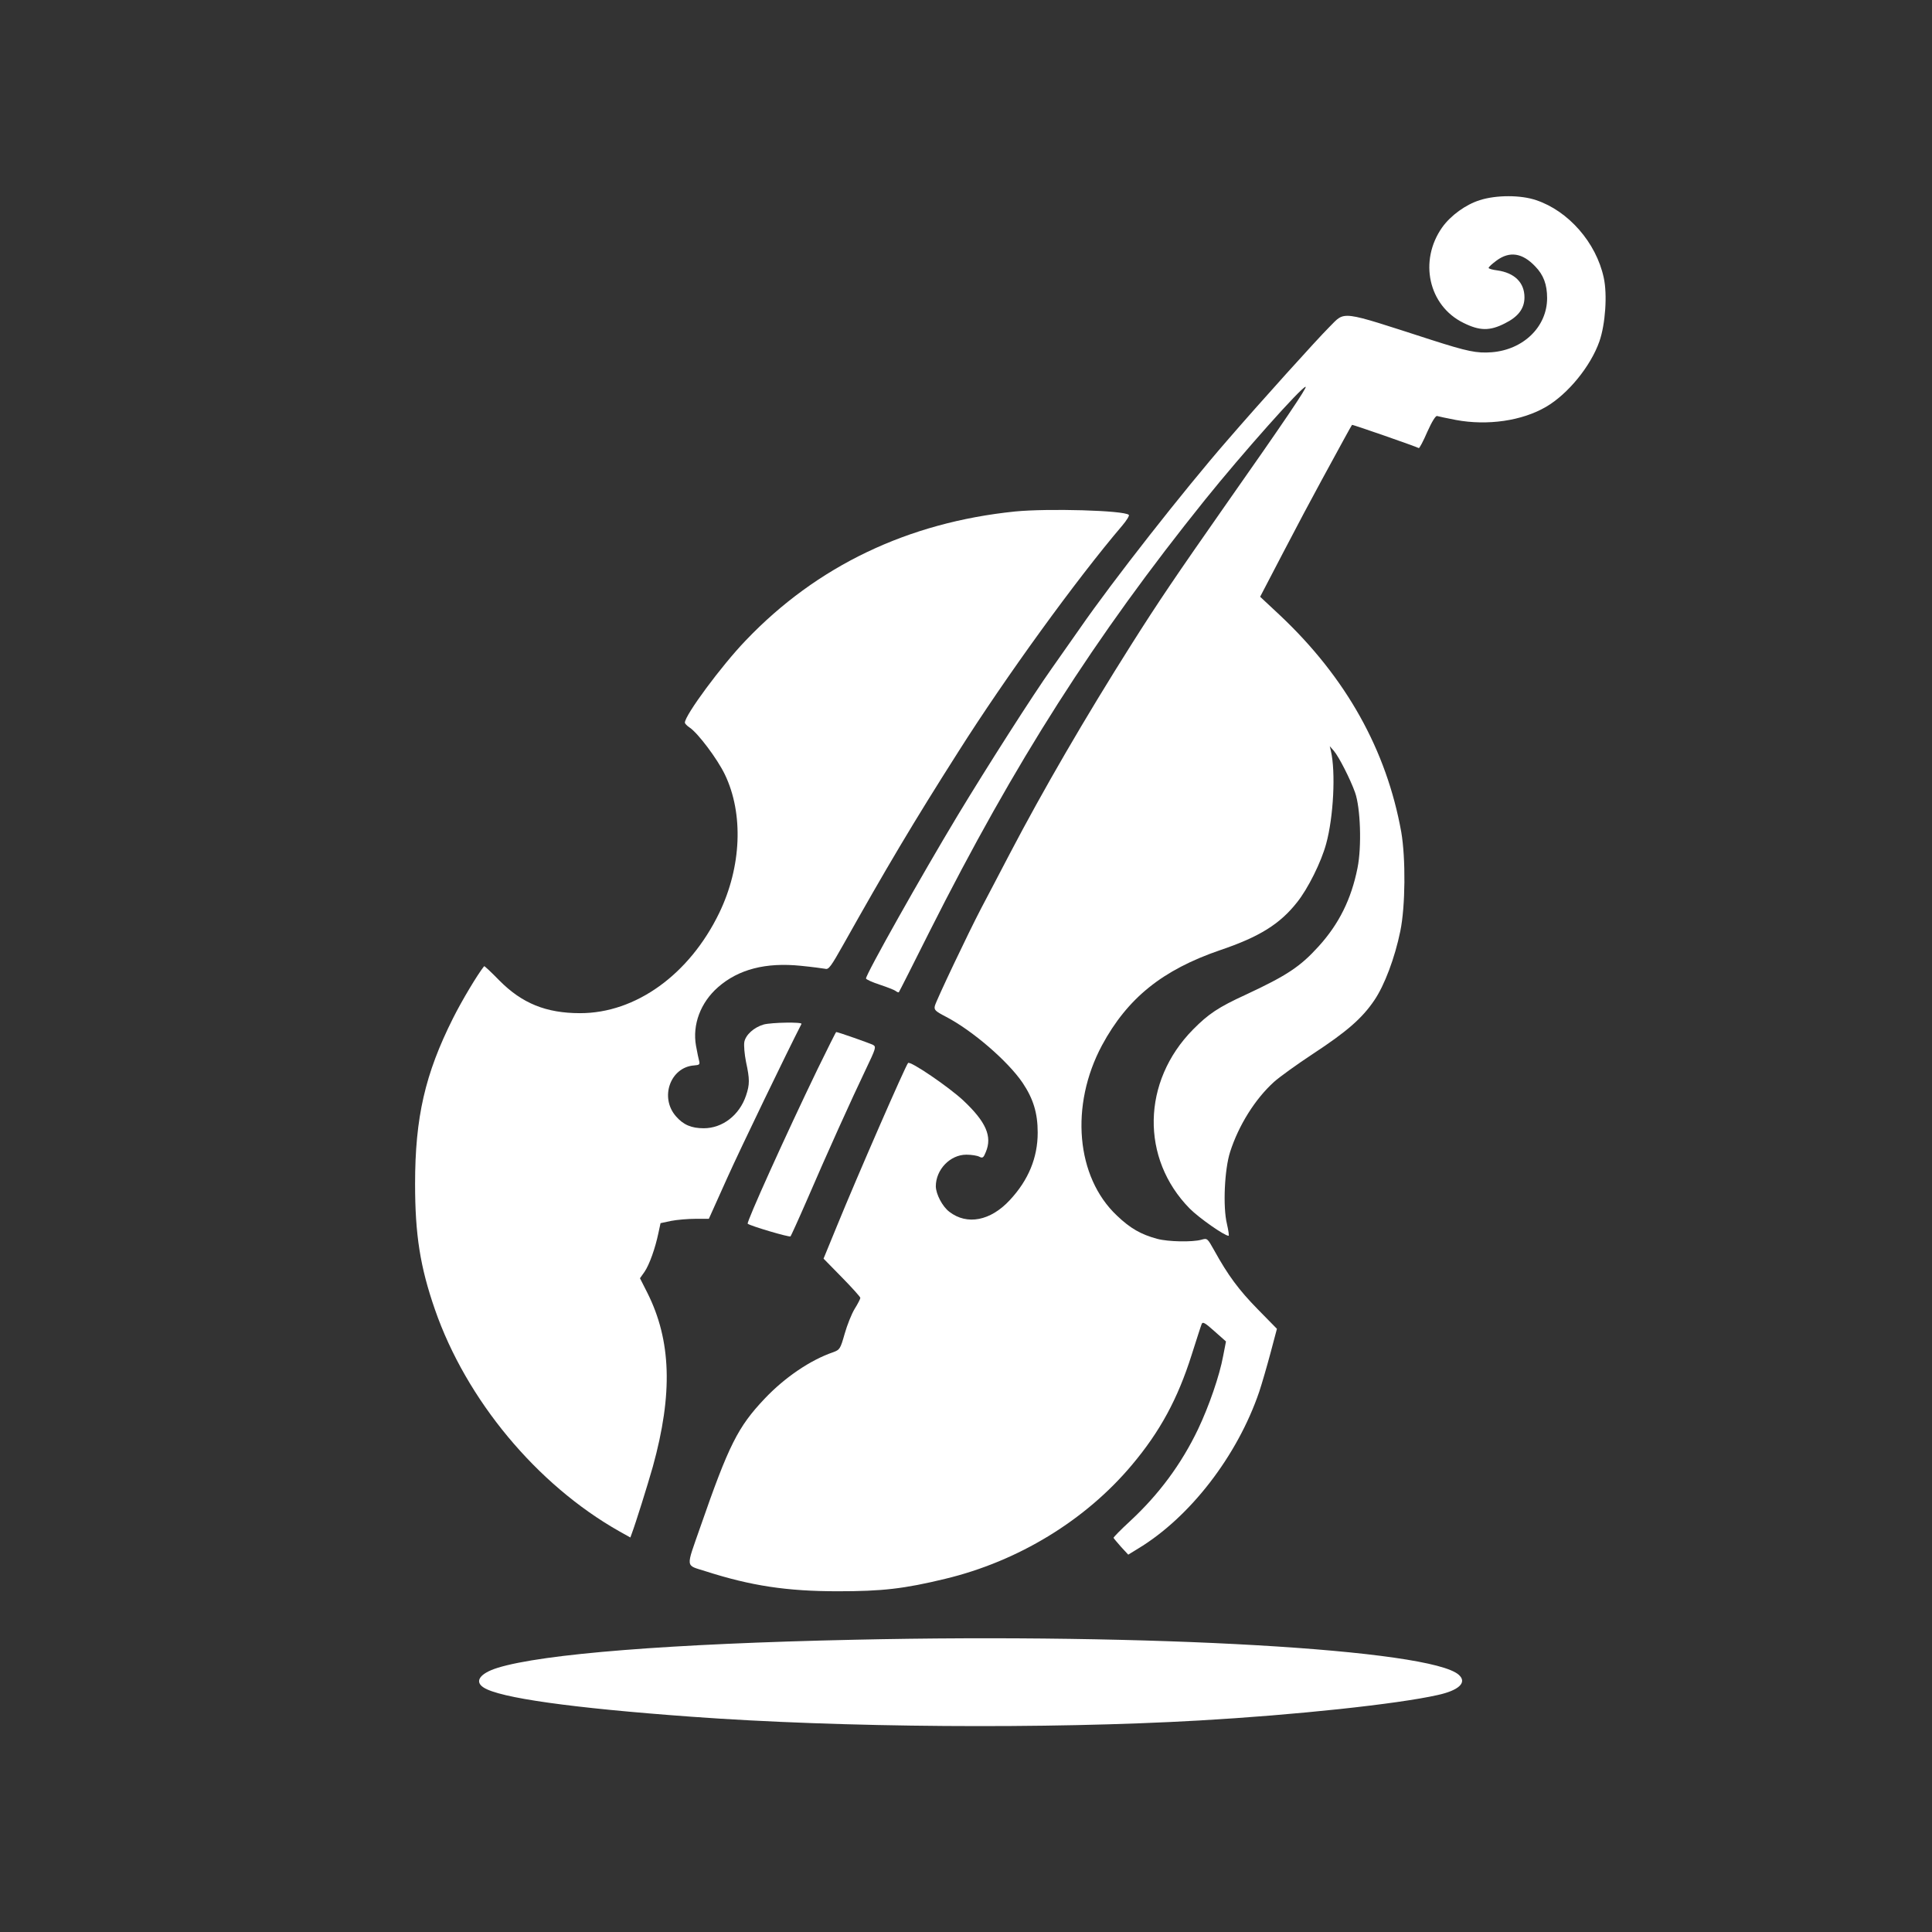
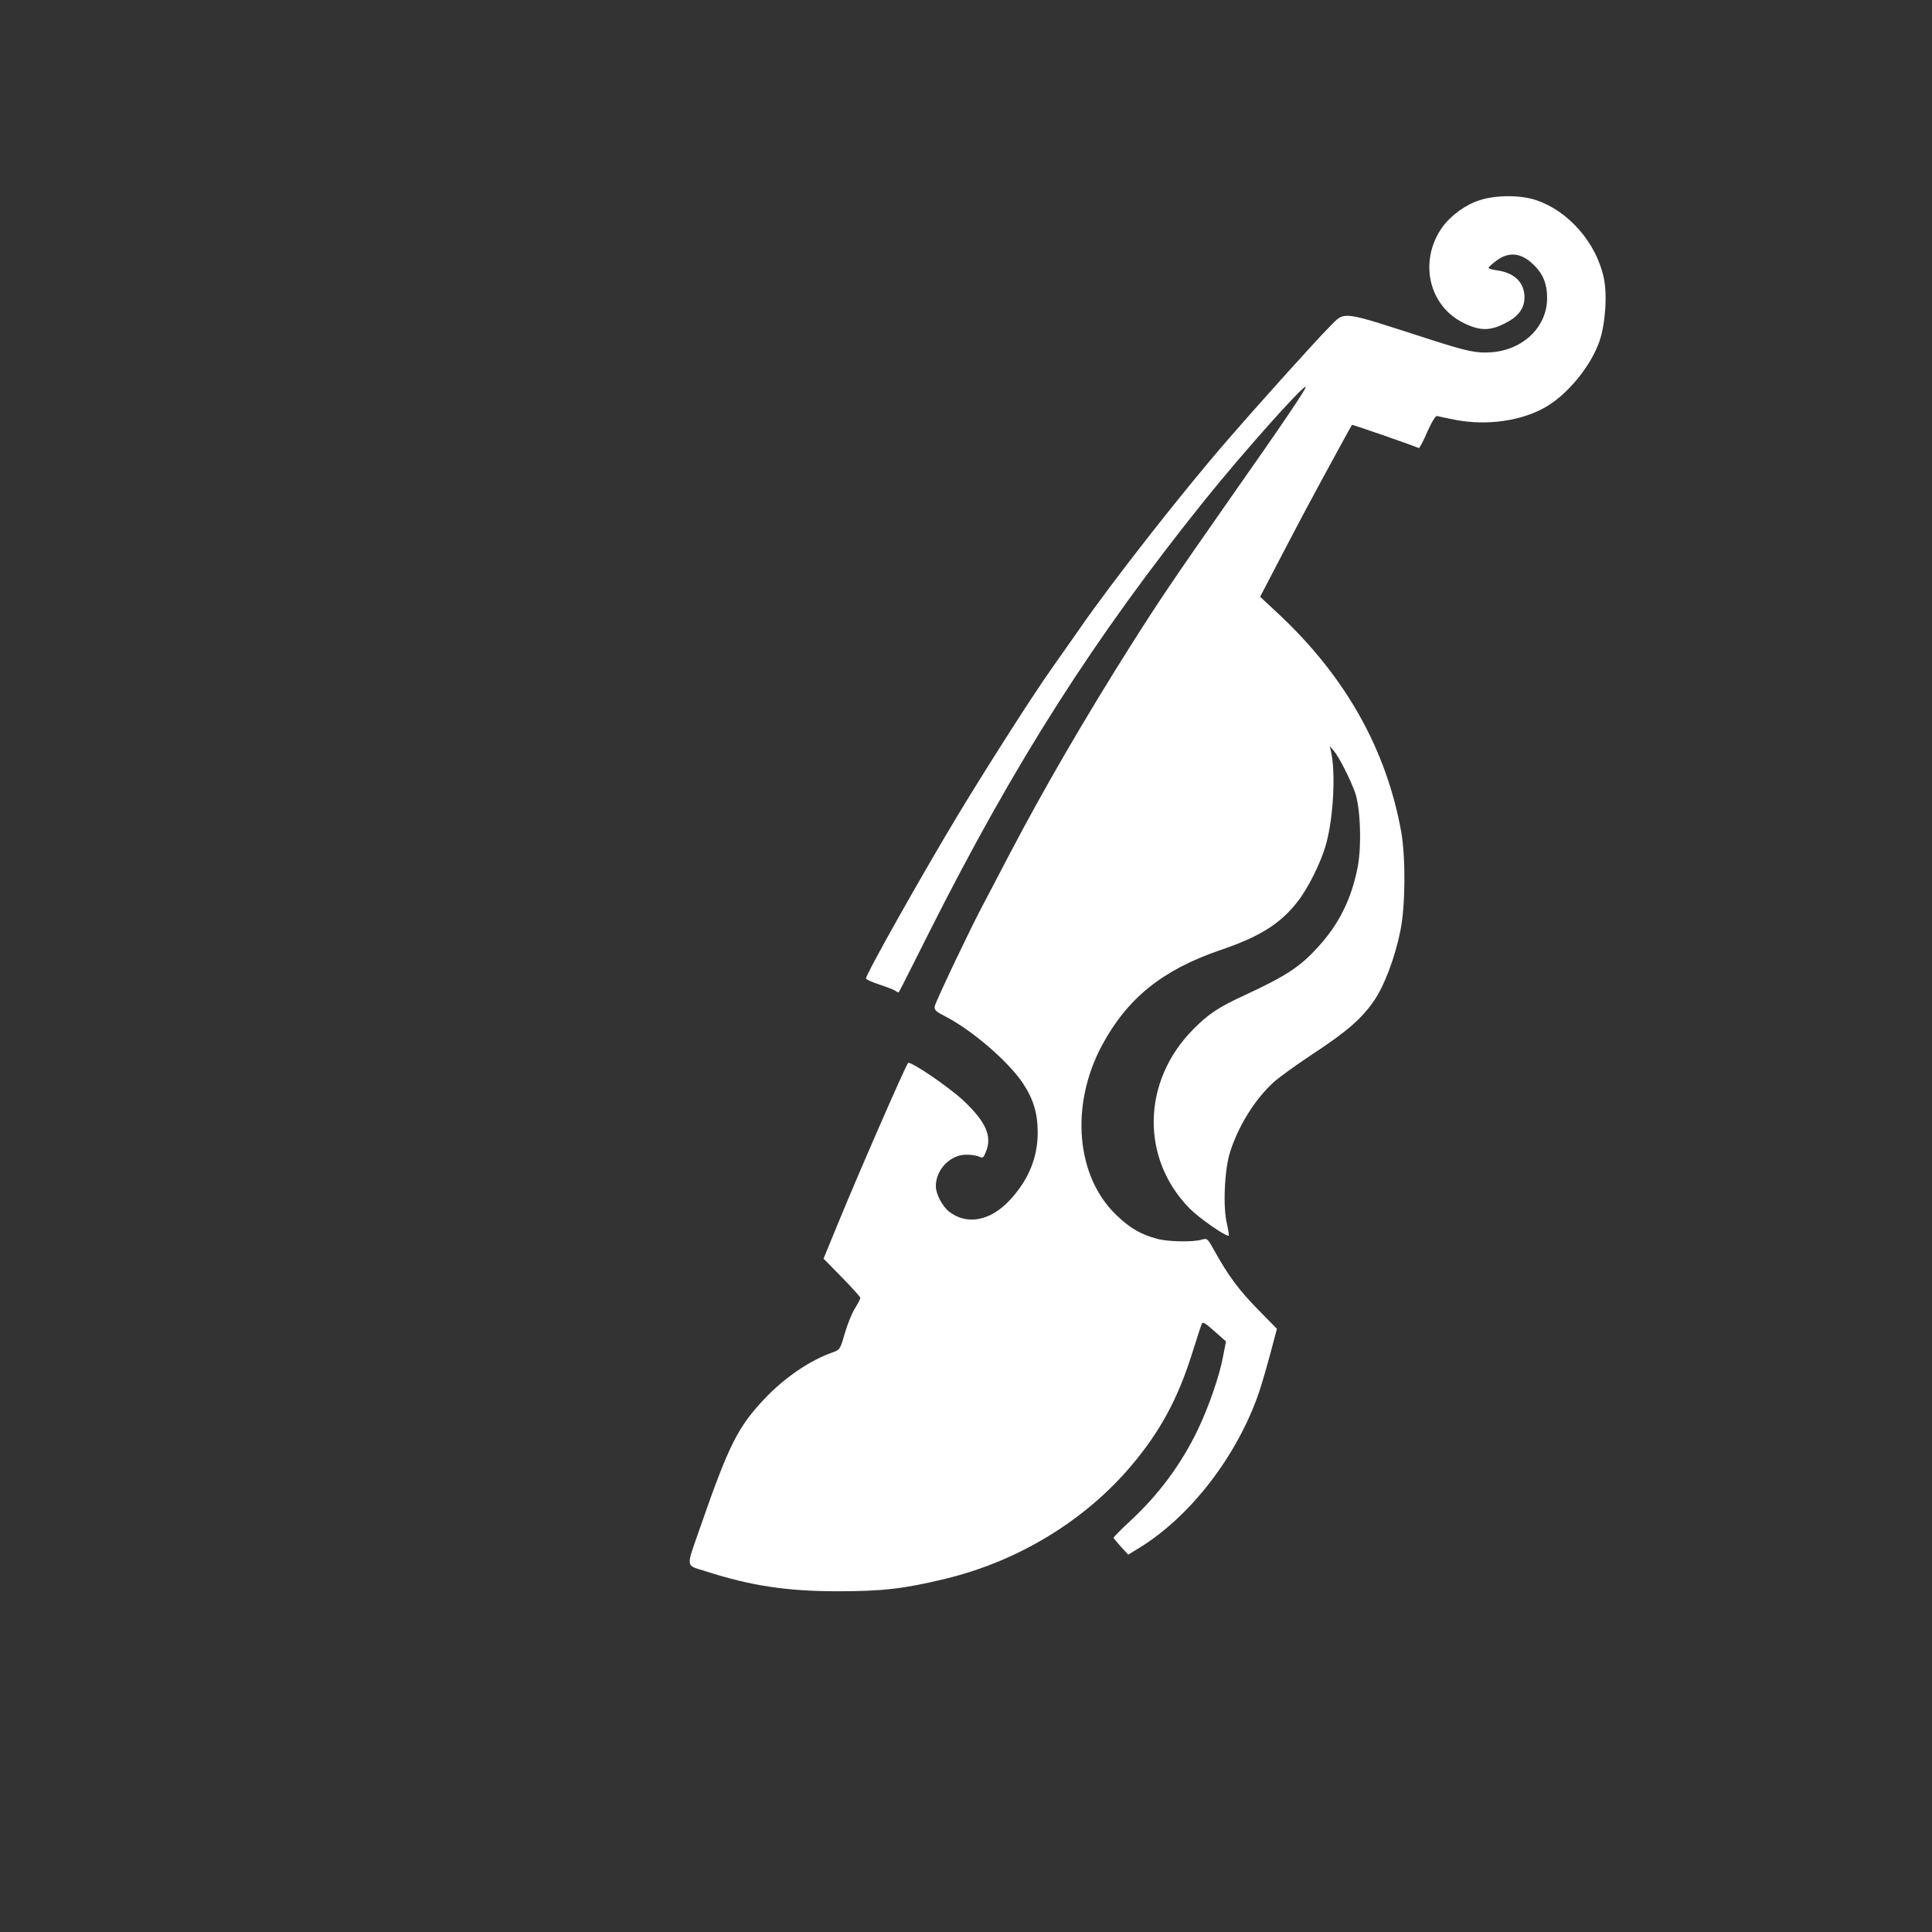
<svg xmlns="http://www.w3.org/2000/svg" version="1.0" width="1024pt" height="1024pt" viewBox="0 0 1024 1024" preserveAspectRatio="xMidYMid meet">
  <rect x="0" y="0" width="1024" height="1024" fill="#333333" stroke="none" />
  <g transform="translate(0,1024) scale(0.1,-0.1)" fill="#ffffff" stroke="none">
    <path d="M7843 9179 c-74 -23 -154 -81 -199 -144 -125 -177 -73 -415 112 -506 86 -43 140 -44 220 -3 71 35 104 79 104 138 0 78 -52 130 -145 143 -25 3 -45 9 -45 13 0 5 19 22 42 39 69 51 137 41 205 -31 44 -45 63 -96 63 -168 0 -152 -126 -274 -294 -287 -79 -6 -128 4 -321 66 -490 158 -453 154 -539 68 -67 -67 -364 -396 -542 -602 -229 -263 -608 -746 -780 -995 -44 -63 -112 -160 -151 -215 -98 -138 -340 -517 -496 -775 -194 -322 -487 -843 -487 -866 0 -5 33 -20 73 -33 39 -13 78 -28 85 -34 7 -5 14 -8 16 -6 2 2 76 148 164 324 453 899 873 1557 1458 2285 198 246 513 600 534 600 11 0 -116 -188 -421 -622 -268 -383 -357 -514 -505 -748 -242 -383 -463 -763 -642 -1105 -57 -110 -126 -240 -152 -290 -67 -128 -238 -488 -245 -516 -5 -21 1 -28 57 -57 141 -73 330 -236 408 -351 57 -85 80 -161 80 -264 0 -133 -49 -252 -148 -358 -102 -110 -226 -134 -320 -62 -37 28 -71 93 -72 135 0 89 76 168 162 168 27 0 58 -5 69 -11 17 -9 22 -5 34 25 35 83 1 160 -119 273 -77 72 -281 211 -293 199 -13 -13 -270 -602 -377 -864 l-71 -173 98 -100 c53 -54 97 -103 97 -108 0 -5 -13 -31 -30 -58 -16 -26 -40 -86 -53 -132 -23 -81 -26 -85 -61 -98 -120 -41 -256 -133 -363 -246 -142 -150 -190 -245 -341 -680 -78 -224 -81 -200 28 -235 240 -77 430 -106 700 -106 237 0 351 13 570 66 387 93 743 310 989 603 149 177 243 350 317 584 26 81 49 154 53 163 5 14 17 8 67 -37 l62 -55 -15 -77 c-19 -104 -75 -266 -133 -388 -89 -186 -208 -346 -360 -487 -50 -46 -89 -86 -88 -89 2 -4 20 -25 40 -48 l38 -41 52 32 c275 166 526 491 642 831 14 42 41 135 60 206 l34 128 -102 104 c-100 102 -157 179 -230 311 -37 66 -37 66 -69 57 -47 -13 -175 -11 -234 5 -85 23 -142 55 -213 123 -217 204 -250 584 -79 903 135 250 320 399 626 504 207 70 317 138 408 254 57 71 128 213 154 310 39 142 51 380 25 492 l-6 25 22 -25 c27 -32 87 -150 112 -220 29 -81 36 -288 13 -401 -33 -165 -98 -296 -206 -415 -97 -107 -167 -154 -386 -256 -146 -67 -198 -102 -280 -185 -271 -275 -278 -684 -17 -949 50 -50 184 -144 206 -144 3 0 -1 28 -9 63 -22 90 -13 289 17 382 45 140 132 280 233 371 29 26 122 93 207 149 178 117 259 187 324 283 54 79 109 225 138 367 27 131 29 385 5 525 -78 434 -292 818 -642 1148 l-106 99 122 234 c67 129 159 302 204 384 45 83 99 182 120 220 21 39 40 72 41 73 2 3 340 -115 354 -123 3 -2 24 37 45 86 25 56 45 87 52 84 7 -2 52 -12 100 -21 167 -31 350 -5 478 70 116 68 236 215 282 346 32 91 43 250 23 339 -40 185 -187 353 -358 410 -81 28 -212 28 -299 0z" />
-     <path d="M5380 7529 c-568 -58 -1051 -289 -1427 -683 -129 -134 -323 -397 -323 -436 0 -5 11 -17 25 -26 44 -29 147 -166 187 -249 100 -208 88 -490 -30 -734 -158 -326 -442 -531 -737 -531 -181 0 -308 52 -428 173 -43 44 -79 78 -81 76 -34 -42 -118 -182 -165 -276 -148 -295 -201 -525 -201 -878 0 -270 27 -440 105 -665 166 -479 540 -929 977 -1176 l59 -33 8 22 c20 53 82 251 111 353 107 387 98 669 -29 922 l-39 77 24 34 c26 38 57 125 74 207 l11 51 56 12 c31 6 89 11 128 11 l72 0 98 218 c72 160 317 667 393 815 6 11 -158 8 -200 -3 -52 -15 -96 -55 -103 -93 -3 -18 1 -65 9 -105 20 -92 20 -120 0 -179 -35 -104 -125 -173 -224 -173 -65 0 -108 18 -147 63 -88 100 -30 261 96 270 27 2 31 5 27 22 -3 11 -11 48 -17 82 -20 112 24 229 116 310 109 96 254 133 440 114 61 -6 119 -14 130 -16 17 -5 31 15 94 127 228 406 370 646 610 1023 250 395 626 914 869 1199 23 27 39 53 35 57 -25 24 -429 35 -603 18z" />
-     <path d="M4333 4573 c-169 -350 -378 -813 -370 -819 15 -12 221 -73 227 -67 3 4 42 89 85 188 108 251 242 547 312 693 56 117 58 124 40 134 -18 9 -185 68 -195 68 -2 0 -46 -89 -99 -197z" />
-     <path d="M4525 1549 c-971 -21 -1650 -75 -1888 -149 -93 -29 -124 -72 -74 -104 84 -55 468 -109 1102 -155 790 -58 1890 -66 2690 -20 509 29 1052 87 1265 135 114 25 157 67 112 107 -149 135 -1634 221 -3207 186z" />
+     <path d="M4525 1549 z" />
  </g>
</svg>